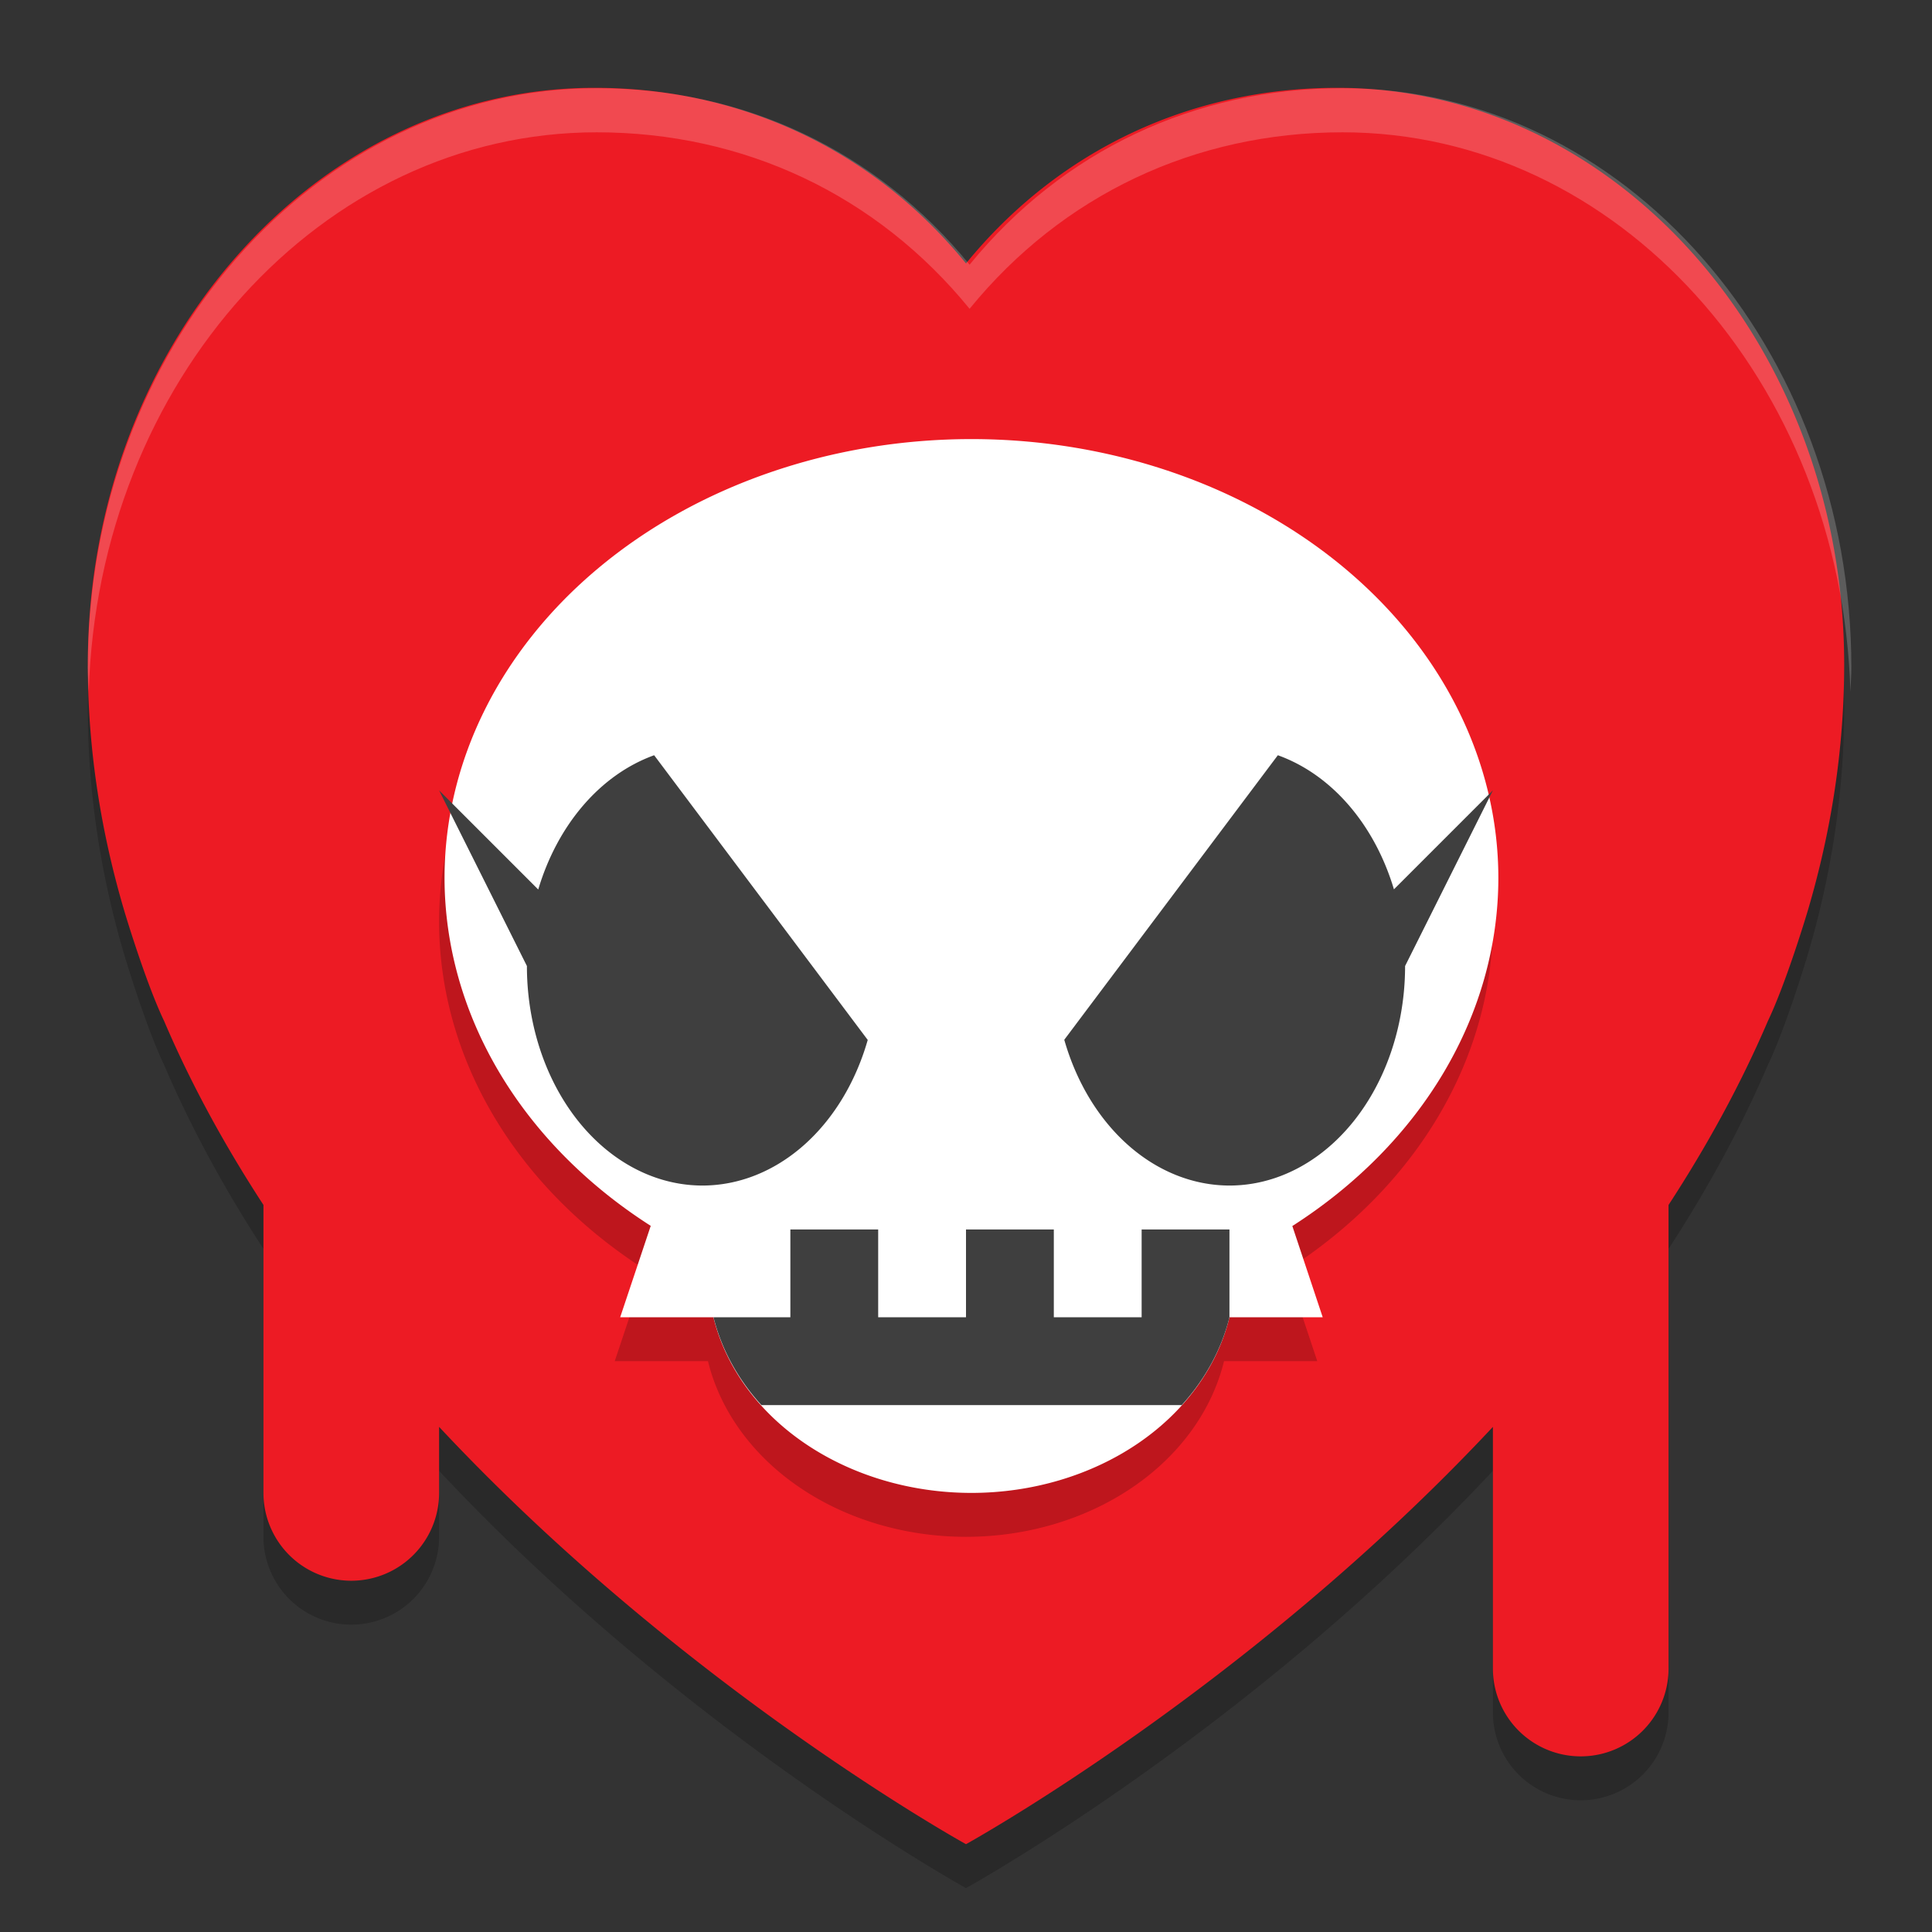
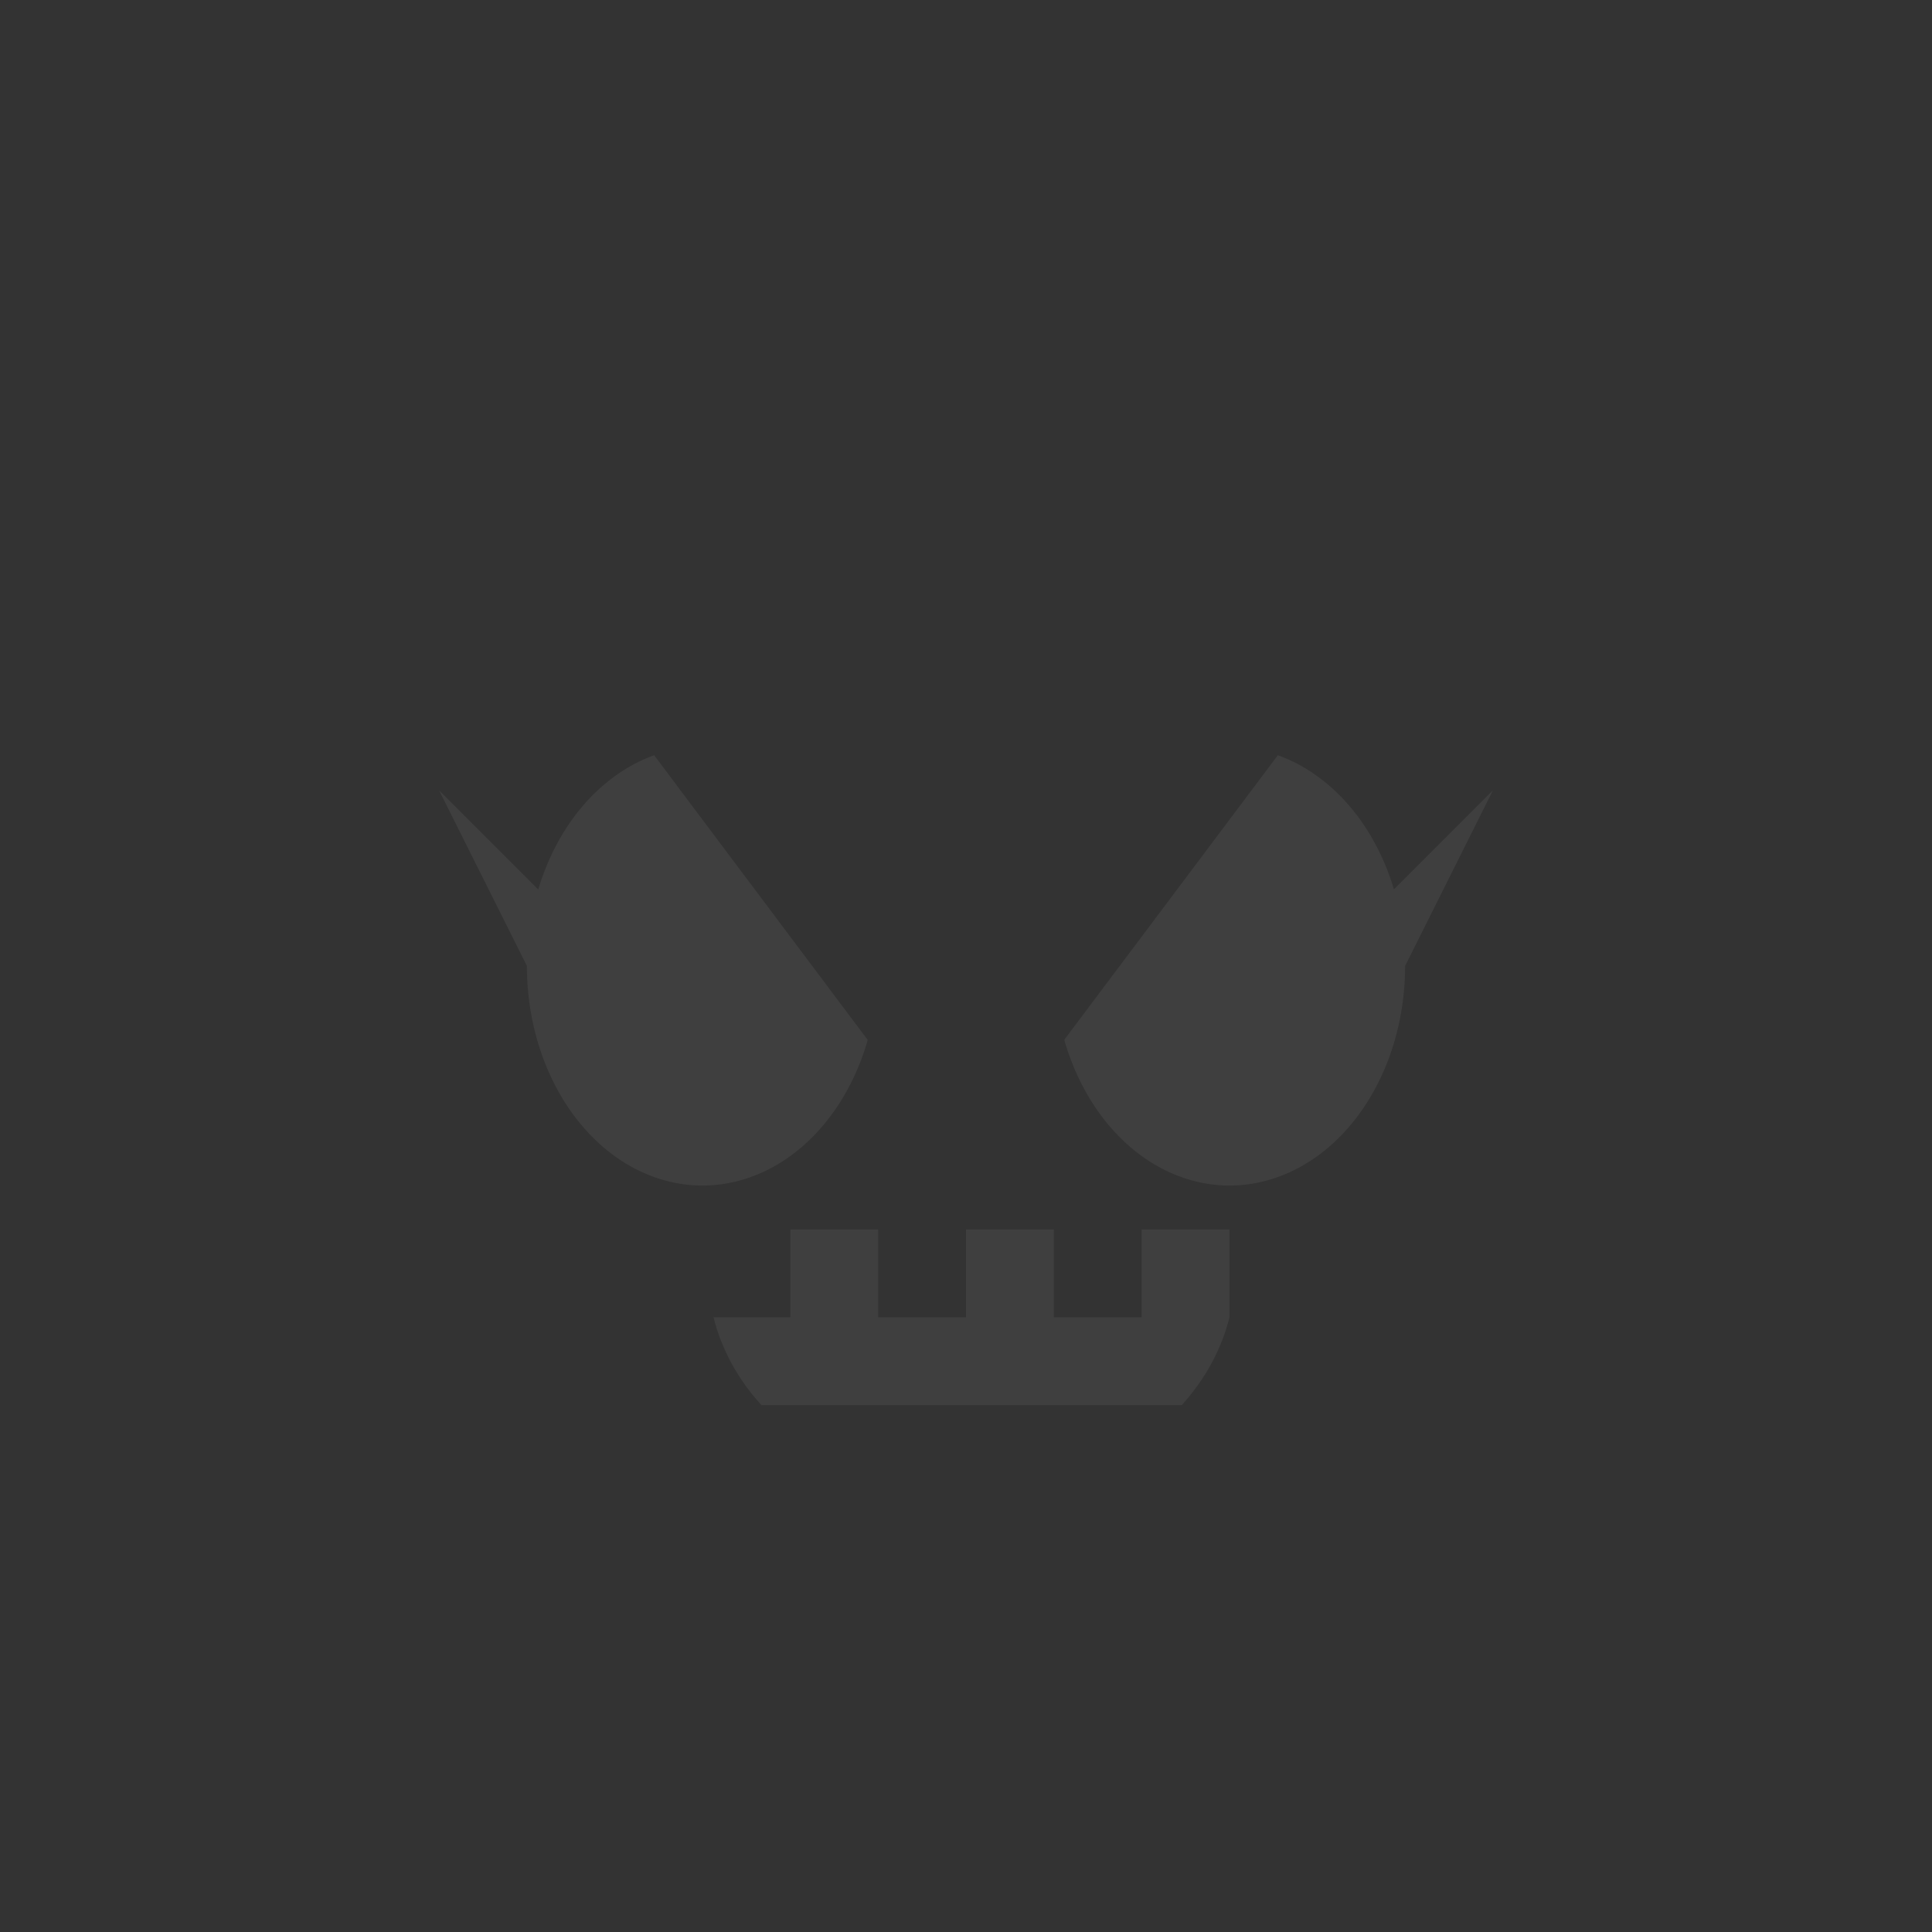
<svg xmlns="http://www.w3.org/2000/svg" width="22" height="22" version="1.1">
  <rect width="100%" height="100%" fill="#333333" stroke="none" />
-   <path d="M 6.77,1.5 C 3.583,1.5 1,4.44 1,8.066 1,9.041 1.151,9.98 1.416,10.875 c 0,0 0.24,0.807 0.453,1.252 C 2.183,12.86 2.568,13.558 3,14.221 V 17.5 a 1,1 0 1 0 2,0 V 16.748 C 7.785,19.727 11,21.5 11,21.5 c 0,0 3.215,-1.773 6,-4.752 V 19.5 a 1,1 0 1 0 2,0 v -5.279 c 0.432,-0.663 0.817,-1.361 1.131,-2.094 C 20.344,11.682 20.584,10.875 20.584,10.875 20.849,9.98 21,9.041 21,8.066 21,4.44 18.415,1.5 15.229,1.5 13.557,1.5 12.054,2.208 11,3.5 9.946,2.208 8.441,1.5 6.77,1.5 Z" style="opacity:.2" />
-   <path d="m6.77 1c-3.187 0-5.77 2.94-5.77 6.566 0 0.974 0.151 1.913 0.416 2.809 0 0 0.24 0.807 0.453 1.252 0.313 0.733 0.699 1.431 1.131 2.094v3.279a1 1 0 1 0 2 0v-0.752c2.785 2.979 6 4.752 6 4.752s3.215-1.773 6-4.752v2.752a1 1 0 1 0 2 0v-5.279c0.432-0.663 0.817-1.361 1.131-2.094 0.213-0.445 0.453-1.252 0.453-1.252 0.265-0.895 0.416-1.834 0.416-2.809 0-3.626-2.585-6.566-5.771-6.566-1.671 0-3.174 0.708-4.229 2-1.054-1.292-2.559-2-4.23-2z" style="fill:#ed1b24" />
  <g transform="matrix(.5 0 0 .5 -1 -1)" style="fill:#ffffff;opacity:.2">
    <g transform="matrix(.091 0 0 .099 4 2.258)" style="fill:#ffffff">
      <g style="fill:#ffffff">
-         <path transform="matrix(11.034,0,0,10.15,-44.139,-22.918)" d="M 15.541,4 C 9.168,4 4,9.88 4,17.133 4,17.316 4.016,17.496 4.021,17.678 4.234,10.637 9.303,5 15.541,5 18.884,5 21.892,6.416 24,9 26.108,6.416 29.116,5 32.459,5 38.697,5 43.766,10.637 43.979,17.678 43.984,17.496 44,17.316 44,17.133 44,9.88 38.832,4 32.459,4 29.116,4 26.108,5.416 24,8 21.892,5.416 18.884,4 15.541,4 Z" style="fill:#ffffff" />
-       </g>
+         </g>
    </g>
  </g>
-   <path d="m 11,5.5 a 6,5 0 0 0 -6,5 6,5 0 0 0 2.348,3.959 L 7,15.5 h 1.062 a 3,2.5 0 0 0 2.938,2 3,2.5 0 0 0 2.938,-2 H 15 L 14.654,14.461 A 6,5 0 0 0 17,10.5 6,5 0 0 0 11,5.5 Z" style="opacity:.2" />
-   <path d="m11.062 5a6 5 0 0 0-6 5 6 5 0 0 0 2.348 3.959l-0.348 1.041h1.062a3 2.5 0 0 0 2.938 2 3 2.5 0 0 0 2.938-2h1.062l-0.346-1.039a6 5 0 0 0 2.346-3.961 6 5 0 0 0-6-5z" style="fill:#ffffff" />
  <path d="m7.449 8.6a2 2.5 0 0 0-1.32 1.529l-1.129-1.129 1 2a2 2.5 0 0 0 2 2.5 2 2.5 0 0 0 1.881-1.658l-2.432-3.242zm7.102 0-2.432 3.24a2 2.5 0 0 0 1.881 1.66 2 2.5 0 0 0 2-2.5l1-2-1.127 1.127a2 2.5 0 0 0-1.322-1.527z" style="fill:#3f3f3f" />
  <path d="m9 14v1h-0.875a3 2.5 0 0 0 0.545 1h4.787a3 2.5 0 0 0 0.543-1v-1h-1v1h-1v-1h-1v1h-1v-1h-1z" style="fill:#3f3f3f" />
</svg>